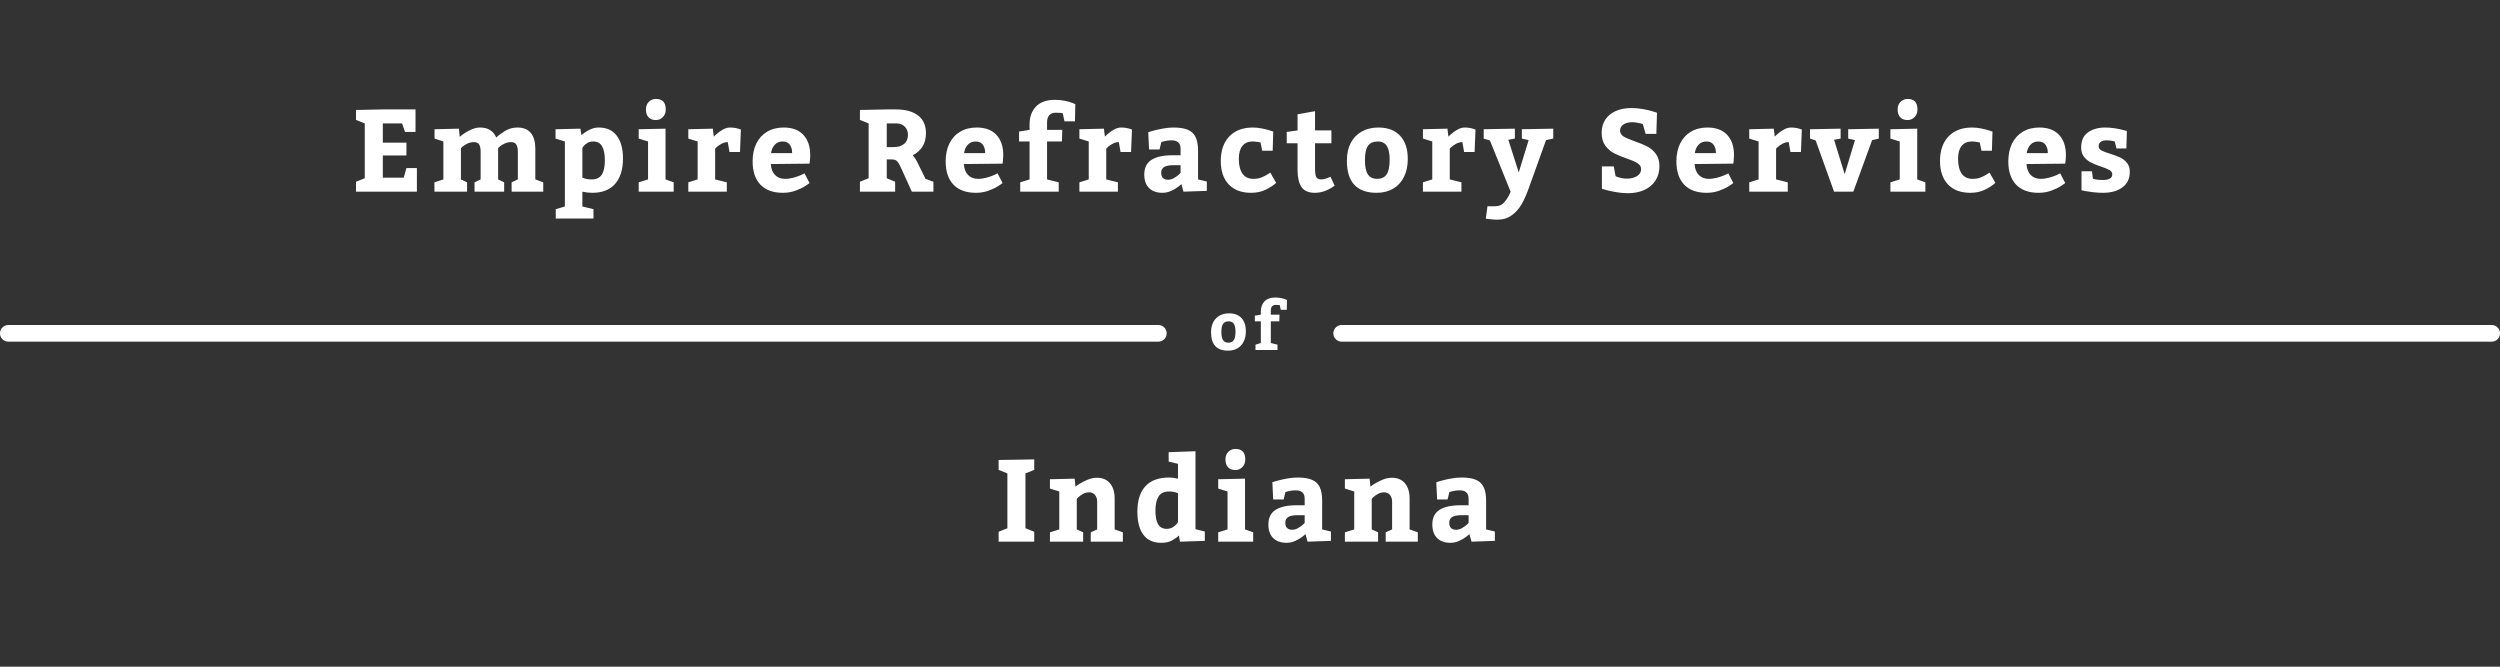
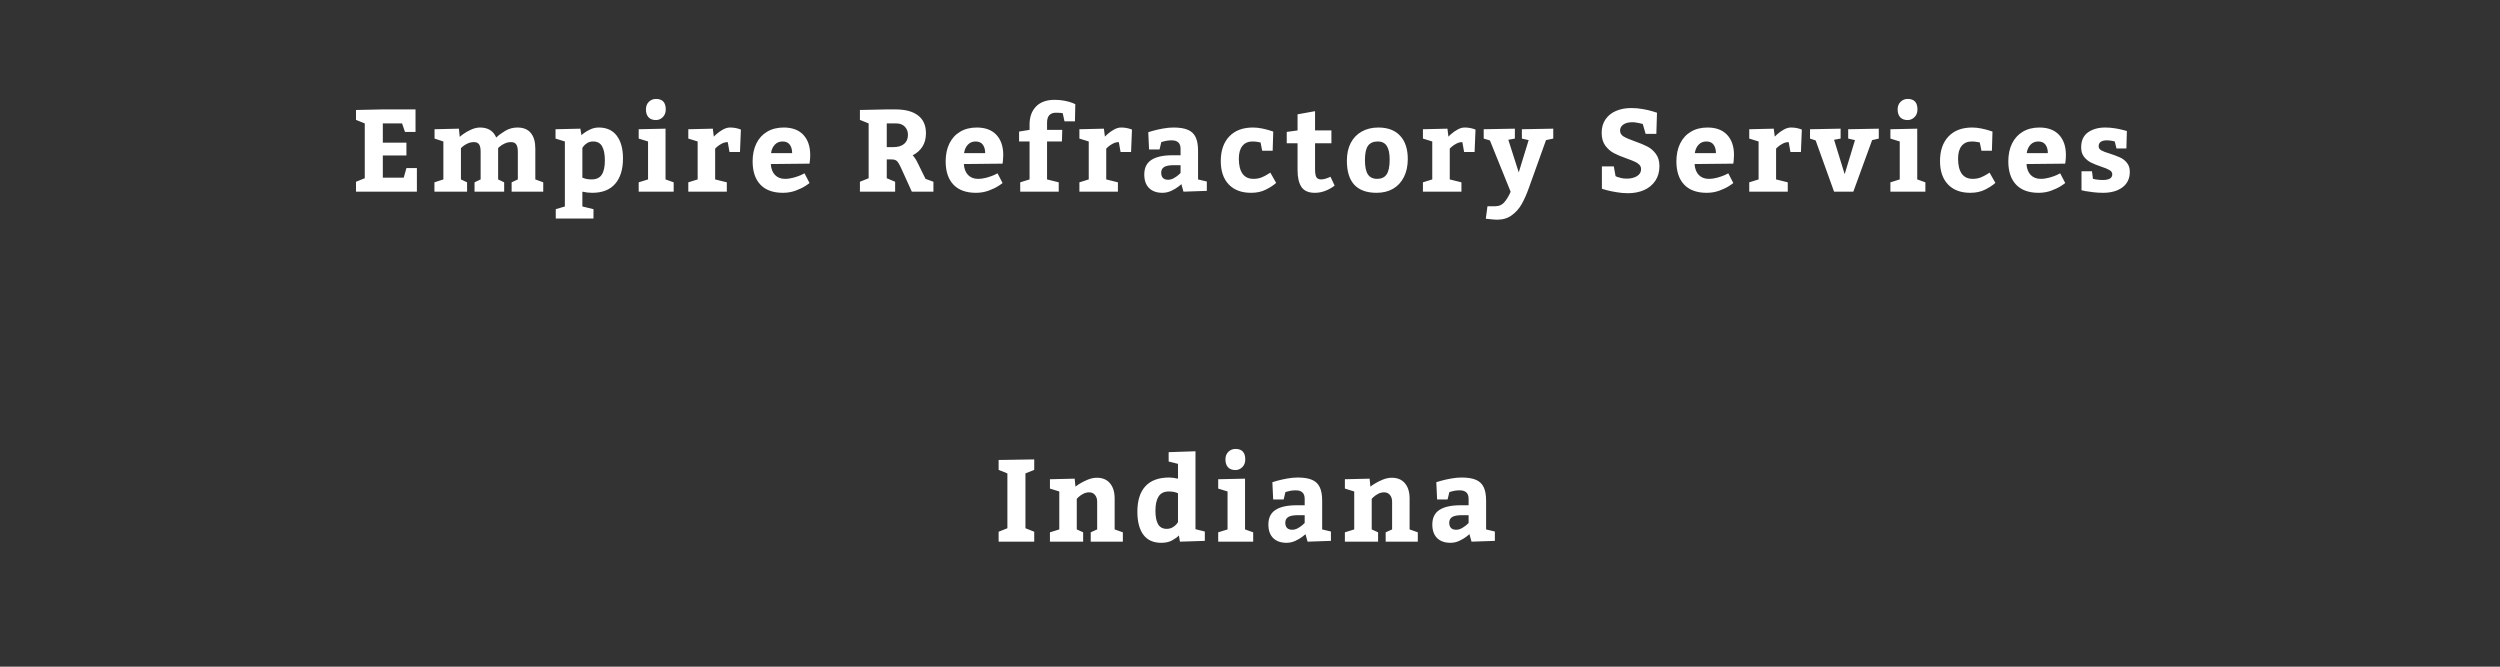
<svg xmlns="http://www.w3.org/2000/svg" width="300" height="80" viewBox="0 0 300 80" fill="none">
  <rect x="0" y="0" width="300" height="80" fill="#333333" stroke="none" />
  <path d="M48.77 18.659H45.939V21.318H48.448L48.77 20.17H50.027V23H42.72V21.811L43.772 21.387V14.81L42.72 14.387V13.197L45.939 13.129H49.863V15.829H48.599L48.25 14.81H45.939V17.121H48.77V18.659ZM65.189 23H61.395V21.879L62.14 21.53V18.201C62.14 17.809 62.076 17.52 61.948 17.333C61.825 17.146 61.618 17.053 61.326 17.053C61.057 17.053 60.807 17.107 60.574 17.217C60.346 17.322 60.155 17.438 60 17.565C59.85 17.689 59.775 17.759 59.775 17.777V21.53L60.499 21.879V23H56.944V21.879L57.676 21.53V18.201C57.676 17.8 57.614 17.509 57.491 17.326C57.368 17.144 57.163 17.053 56.876 17.053C56.607 17.053 56.354 17.107 56.117 17.217C55.885 17.322 55.691 17.44 55.536 17.572C55.386 17.7 55.311 17.768 55.311 17.777V21.53L56.049 21.879V23H52.132V21.879L53.205 21.53V16.977L52.146 16.629V15.508L55.071 15.44L55.167 16.431C55.167 16.412 55.301 16.303 55.57 16.102C55.844 15.902 56.163 15.72 56.527 15.556C56.892 15.387 57.254 15.303 57.614 15.303C58.558 15.303 59.203 15.704 59.549 16.506C59.809 16.246 60.162 15.982 60.608 15.713C61.06 15.44 61.552 15.303 62.085 15.303C62.805 15.303 63.343 15.521 63.698 15.959C64.058 16.396 64.238 17.016 64.238 17.818V21.53L65.189 21.879V23ZM69.645 15.44L69.775 16.226C69.775 16.207 69.884 16.116 70.103 15.952C70.322 15.788 70.581 15.64 70.882 15.508C71.187 15.371 71.509 15.303 71.846 15.303C72.798 15.303 73.521 15.631 74.013 16.287C74.51 16.943 74.758 17.85 74.758 19.008C74.758 20.325 74.444 21.343 73.815 22.064C73.19 22.779 72.277 23.137 71.073 23.137C70.682 23.137 70.285 23.091 69.884 23V24.777L71.217 25.099V26.22H66.692V25.099L67.785 24.777V16.977L66.664 16.629V15.508L69.645 15.44ZM69.884 21.318C70.203 21.46 70.568 21.53 70.978 21.53C71.557 21.53 71.969 21.339 72.215 20.956C72.461 20.573 72.584 20.008 72.584 19.261C72.584 18.523 72.475 17.957 72.256 17.565C72.037 17.174 71.68 16.977 71.183 16.977C70.914 16.977 70.684 17.035 70.492 17.148C70.301 17.262 70.151 17.388 70.041 17.524C69.936 17.657 69.884 17.732 69.884 17.75V21.318ZM77.512 13.129C77.512 12.746 77.631 12.441 77.868 12.213C78.105 11.985 78.387 11.871 78.715 11.871C79.499 11.871 79.891 12.29 79.891 13.129C79.891 13.521 79.77 13.833 79.529 14.065C79.292 14.293 79.021 14.407 78.715 14.407C78.332 14.407 78.036 14.298 77.827 14.079C77.617 13.856 77.512 13.539 77.512 13.129ZM80.841 21.879V23H76.644V21.879L77.765 21.53V16.977L76.644 16.629V15.508L79.864 15.44V21.53L80.841 21.879ZM85.66 16.403C85.66 16.385 85.769 16.278 85.988 16.082C86.207 15.886 86.46 15.708 86.747 15.549C87.038 15.385 87.325 15.303 87.608 15.303C87.831 15.303 88.041 15.321 88.237 15.357C88.433 15.394 88.585 15.433 88.695 15.474C88.809 15.515 88.879 15.54 88.907 15.549L88.797 18.242H87.54L87.328 17.053C87.086 17.053 86.852 17.112 86.624 17.23C86.4 17.344 86.209 17.472 86.049 17.613C85.894 17.75 85.817 17.823 85.817 17.832V21.53L87.218 21.879V23H82.597V21.879L83.718 21.53V16.977L82.597 16.629V15.508L85.537 15.44L85.66 16.403ZM92.495 19.685C92.531 20.245 92.7 20.683 93.001 20.997C93.306 21.307 93.703 21.462 94.19 21.462C94.537 21.462 94.883 21.414 95.229 21.318C95.58 21.218 95.87 21.118 96.097 21.018C96.33 20.913 96.478 20.84 96.542 20.799L97.143 21.961C97.143 21.979 96.979 22.095 96.651 22.31C96.328 22.519 95.929 22.711 95.455 22.884C94.985 23.052 94.484 23.137 93.951 23.137C92.766 23.137 91.864 22.809 91.244 22.152C90.624 21.496 90.314 20.566 90.314 19.363C90.314 18.552 90.462 17.841 90.758 17.23C91.059 16.615 91.49 16.141 92.05 15.809C92.611 15.471 93.276 15.303 94.047 15.303C95.072 15.303 95.858 15.597 96.405 16.185C96.952 16.773 97.225 17.575 97.225 18.591C97.225 18.814 97.214 19.031 97.191 19.24C97.168 19.45 97.152 19.582 97.143 19.637L92.495 19.685ZM93.91 16.977C93.527 16.977 93.215 17.107 92.973 17.367C92.732 17.622 92.581 17.96 92.522 18.379H95.058C95.058 17.96 94.965 17.622 94.778 17.367C94.591 17.107 94.302 16.977 93.91 16.977ZM103.191 21.811L104.237 21.387V14.81L103.191 14.387V13.197L106.411 13.129H107.471C108.637 13.129 109.535 13.37 110.164 13.854C110.798 14.332 111.114 15.043 111.114 15.986C111.114 16.62 110.973 17.158 110.69 17.6C110.412 18.037 110.025 18.381 109.528 18.632C109.761 18.901 109.957 19.204 110.116 19.541L111.06 21.462L112.01 21.811V23H109.419L108.243 20.409C108.065 20.008 107.924 19.726 107.819 19.561C107.719 19.398 107.603 19.284 107.471 19.22C107.343 19.156 107.152 19.124 106.897 19.124H106.411V21.387L107.416 21.811V23H103.191V21.811ZM107.204 17.654C107.756 17.654 108.184 17.527 108.489 17.271C108.799 17.012 108.954 16.649 108.954 16.185C108.954 15.784 108.829 15.455 108.578 15.2C108.328 14.94 107.988 14.81 107.56 14.81H106.411V17.654H107.204ZM115.659 19.685C115.696 20.245 115.864 20.683 116.165 20.997C116.471 21.307 116.867 21.462 117.355 21.462C117.701 21.462 118.047 21.414 118.394 21.318C118.745 21.218 119.034 21.118 119.262 21.018C119.494 20.913 119.642 20.84 119.706 20.799L120.308 21.961C120.308 21.979 120.144 22.095 119.816 22.31C119.492 22.519 119.093 22.711 118.619 22.884C118.15 23.052 117.649 23.137 117.115 23.137C115.931 23.137 115.028 22.809 114.408 22.152C113.789 21.496 113.479 20.566 113.479 19.363C113.479 18.552 113.627 17.841 113.923 17.23C114.224 16.615 114.654 16.141 115.215 15.809C115.776 15.471 116.441 15.303 117.211 15.303C118.237 15.303 119.023 15.597 119.57 16.185C120.116 16.773 120.39 17.575 120.39 18.591C120.39 18.814 120.378 19.031 120.356 19.24C120.333 19.45 120.317 19.582 120.308 19.637L115.659 19.685ZM117.074 16.977C116.692 16.977 116.379 17.107 116.138 17.367C115.896 17.622 115.746 17.96 115.687 18.379H118.223C118.223 17.96 118.129 17.622 117.943 17.367C117.756 17.107 117.466 16.977 117.074 16.977ZM123.547 14.947C123.547 14.036 123.807 13.313 124.327 12.78C124.846 12.247 125.591 11.98 126.562 11.98C127.008 11.98 127.416 12.019 127.786 12.097C128.155 12.17 128.455 12.254 128.688 12.35C128.92 12.441 129.036 12.491 129.036 12.5L128.995 14.558H127.738L127.526 13.58C127.489 13.571 127.396 13.56 127.245 13.546C127.095 13.532 126.922 13.525 126.726 13.525C126.006 13.525 125.646 13.922 125.646 14.715V15.583H127.471L127.43 16.977H125.646V21.53L127.047 21.879V23H122.426V21.879L123.547 21.53V16.977H122.289V15.788L123.547 15.583V14.947ZM132.59 16.403C132.59 16.385 132.7 16.278 132.918 16.082C133.137 15.886 133.39 15.708 133.677 15.549C133.969 15.385 134.256 15.303 134.539 15.303C134.762 15.303 134.972 15.321 135.168 15.357C135.363 15.394 135.516 15.433 135.626 15.474C135.739 15.515 135.81 15.54 135.837 15.549L135.728 18.242H134.47L134.258 17.053C134.017 17.053 133.782 17.112 133.554 17.23C133.331 17.344 133.14 17.472 132.98 17.613C132.825 17.75 132.748 17.823 132.748 17.832V21.53L134.149 21.879V23H129.528V21.879L130.649 21.53V16.977L129.528 16.629V15.508L132.467 15.44L132.59 16.403ZM141.763 22.091C141.763 22.109 141.643 22.212 141.401 22.398C141.16 22.585 140.87 22.756 140.533 22.911C140.196 23.061 139.849 23.137 139.494 23.137C138.81 23.137 138.275 22.948 137.887 22.569C137.505 22.186 137.313 21.644 137.313 20.942C137.313 20.14 137.6 19.555 138.174 19.186C138.749 18.816 139.585 18.632 140.683 18.632H141.668V17.859C141.668 17.176 141.308 16.836 140.588 16.841C140.373 16.841 140.175 16.857 139.993 16.889C139.811 16.921 139.665 16.955 139.555 16.991C139.451 17.023 139.384 17.044 139.357 17.053L139.145 17.935H137.887L137.792 15.863C137.874 15.836 138.074 15.777 138.393 15.685C138.717 15.594 139.102 15.508 139.549 15.426C140 15.344 140.426 15.303 140.827 15.303C141.547 15.303 142.119 15.394 142.543 15.576C142.966 15.754 143.276 16.046 143.472 16.451C143.668 16.852 143.766 17.392 143.766 18.071V21.53L144.819 21.783V22.904L142.016 23L141.763 22.091ZM139.343 20.73C139.343 21.004 139.414 21.213 139.555 21.359C139.701 21.501 139.906 21.571 140.171 21.571C140.394 21.571 140.615 21.512 140.834 21.394C141.052 21.27 141.237 21.145 141.387 21.018C141.538 20.885 141.631 20.799 141.668 20.758V19.821H140.868C140.326 19.821 139.936 19.894 139.699 20.04C139.462 20.186 139.343 20.416 139.343 20.73ZM153.138 21.947C152.823 22.23 152.411 22.499 151.9 22.754C151.394 23.009 150.804 23.137 150.13 23.137C148.981 23.137 148.088 22.802 147.45 22.132C146.812 21.462 146.493 20.528 146.493 19.329C146.493 18.08 146.83 17.098 147.505 16.383C148.184 15.663 149.129 15.303 150.342 15.303C150.697 15.303 151.055 15.339 151.415 15.412C151.779 15.485 152.083 15.56 152.324 15.638C152.57 15.711 152.725 15.761 152.789 15.788L152.721 18.085H151.463L151.264 17.094C151.219 17.085 151.105 17.064 150.923 17.032C150.74 16.996 150.533 16.977 150.301 16.977C149.786 16.977 149.382 17.153 149.091 17.504C148.804 17.855 148.66 18.37 148.66 19.049C148.66 19.824 148.806 20.421 149.098 20.84C149.394 21.255 149.831 21.462 150.41 21.462C150.775 21.462 151.094 21.407 151.367 21.298C151.645 21.184 151.877 21.068 152.064 20.949C152.251 20.831 152.376 20.753 152.44 20.717L153.138 21.947ZM157.778 23.137C157.022 23.137 156.486 22.902 156.172 22.433C155.862 21.963 155.707 21.289 155.707 20.409V17.189H154.408V15.829L155.707 15.651V13.717L157.806 13.341V15.651H159.768V17.189H157.806V20.273C157.806 20.737 157.856 21.063 157.956 21.25C158.061 21.437 158.259 21.53 158.551 21.53C158.719 21.53 158.915 21.494 159.139 21.421C159.362 21.343 159.535 21.273 159.658 21.209L160.157 22.275C159.373 22.854 158.58 23.141 157.778 23.137ZM165.406 15.303C166.532 15.303 167.4 15.631 168.011 16.287C168.626 16.943 168.934 17.875 168.934 19.083C168.934 19.912 168.779 20.633 168.469 21.243C168.164 21.854 167.731 22.323 167.17 22.651C166.61 22.975 165.951 23.137 165.194 23.137C162.816 23.137 161.626 21.854 161.626 19.288C161.626 18.459 161.781 17.745 162.091 17.148C162.405 16.551 162.847 16.096 163.417 15.781C163.987 15.462 164.65 15.303 165.406 15.303ZM165.331 16.977C164.803 16.977 164.413 17.148 164.162 17.49C163.916 17.832 163.793 18.409 163.793 19.22C163.793 19.994 163.909 20.562 164.142 20.922C164.379 21.282 164.752 21.462 165.263 21.462C165.778 21.462 166.156 21.282 166.398 20.922C166.639 20.562 166.76 19.972 166.76 19.151C166.76 18.422 166.646 17.878 166.418 17.518C166.19 17.158 165.828 16.977 165.331 16.977ZM173.814 16.403C173.814 16.385 173.923 16.278 174.142 16.082C174.361 15.886 174.614 15.708 174.901 15.549C175.192 15.385 175.479 15.303 175.762 15.303C175.985 15.303 176.195 15.321 176.391 15.357C176.587 15.394 176.74 15.433 176.849 15.474C176.963 15.515 177.034 15.54 177.061 15.549L176.951 18.242H175.694L175.482 17.053C175.24 17.053 175.006 17.112 174.778 17.23C174.554 17.344 174.363 17.472 174.203 17.613C174.048 17.75 173.971 17.823 173.971 17.832V21.53L175.372 21.879V23H170.751V21.879L171.872 21.53V16.977L170.751 16.629V15.508L173.691 15.44L173.814 16.403ZM178.044 15.508L181.784 15.44V16.629L180.998 16.773L182.249 20.689L183.438 16.814L182.624 16.629V15.508L186.391 15.44V16.629L185.523 16.814L183.465 22.549C183.196 23.305 182.909 23.953 182.604 24.49C182.299 25.028 181.902 25.475 181.415 25.83C180.931 26.186 180.346 26.363 179.658 26.363C179.462 26.363 179.209 26.345 178.899 26.309C178.594 26.277 178.393 26.256 178.297 26.247L178.496 24.75H179.405C179.888 24.75 180.268 24.579 180.546 24.237C180.829 23.895 181.073 23.488 181.278 23.014L178.79 16.855L178.044 16.629V15.508ZM193.868 21.141C193.895 21.159 193.968 21.191 194.087 21.236C194.21 21.282 194.372 21.328 194.572 21.373C194.773 21.414 194.994 21.435 195.235 21.435C195.709 21.435 196.11 21.334 196.438 21.134C196.766 20.933 196.93 20.655 196.93 20.3C196.93 20.086 196.858 19.906 196.712 19.76C196.57 19.614 196.388 19.493 196.165 19.398C195.946 19.297 195.627 19.172 195.208 19.021C194.593 18.807 194.084 18.595 193.683 18.386C193.282 18.176 192.934 17.873 192.637 17.477C192.346 17.08 192.2 16.565 192.2 15.932C192.2 15.307 192.353 14.772 192.658 14.325C192.968 13.874 193.392 13.534 193.929 13.307C194.467 13.079 195.076 12.965 195.755 12.965C196.22 12.965 196.68 13.006 197.136 13.088C197.596 13.17 197.974 13.257 198.27 13.348C198.571 13.434 198.76 13.493 198.838 13.525L198.762 16.068H197.477L197.129 14.879C197.092 14.87 197.012 14.849 196.889 14.817C196.766 14.786 196.614 14.754 196.431 14.722C196.249 14.685 196.071 14.667 195.898 14.667C195.424 14.667 195.057 14.76 194.798 14.947C194.538 15.134 194.408 15.373 194.408 15.665C194.408 15.966 194.547 16.203 194.825 16.376C195.108 16.545 195.552 16.736 196.158 16.95C196.773 17.164 197.279 17.374 197.676 17.579C198.077 17.784 198.418 18.078 198.701 18.461C198.988 18.844 199.132 19.334 199.132 19.931C199.132 20.614 198.968 21.202 198.639 21.694C198.311 22.182 197.862 22.553 197.293 22.809C196.723 23.059 196.076 23.185 195.351 23.185C194.887 23.185 194.422 23.144 193.957 23.061C193.497 22.984 193.114 22.904 192.808 22.822C192.503 22.736 192.309 22.679 192.227 22.651V19.965H193.656L193.868 21.141ZM203.349 19.685C203.385 20.245 203.554 20.683 203.854 20.997C204.16 21.307 204.556 21.462 205.044 21.462C205.39 21.462 205.737 21.414 206.083 21.318C206.434 21.218 206.723 21.118 206.951 21.018C207.184 20.913 207.332 20.84 207.395 20.799L207.997 21.961C207.997 21.979 207.833 22.095 207.505 22.31C207.181 22.519 206.783 22.711 206.309 22.884C205.839 23.052 205.338 23.137 204.805 23.137C203.62 23.137 202.717 22.809 202.098 22.152C201.478 21.496 201.168 20.566 201.168 19.363C201.168 18.552 201.316 17.841 201.612 17.23C201.913 16.615 202.344 16.141 202.904 15.809C203.465 15.471 204.13 15.303 204.9 15.303C205.926 15.303 206.712 15.597 207.259 16.185C207.806 16.773 208.079 17.575 208.079 18.591C208.079 18.814 208.068 19.031 208.045 19.24C208.022 19.45 208.006 19.582 207.997 19.637L203.349 19.685ZM204.764 16.977C204.381 16.977 204.069 17.107 203.827 17.367C203.586 17.622 203.435 17.96 203.376 18.379H205.912C205.912 17.96 205.819 17.622 205.632 17.367C205.445 17.107 205.156 16.977 204.764 16.977ZM212.973 16.403C212.973 16.385 213.082 16.278 213.301 16.082C213.52 15.886 213.773 15.708 214.06 15.549C214.351 15.385 214.638 15.303 214.921 15.303C215.144 15.303 215.354 15.321 215.55 15.357C215.746 15.394 215.899 15.433 216.008 15.474C216.122 15.515 216.193 15.54 216.22 15.549L216.11 18.242H214.853L214.641 17.053C214.399 17.053 214.165 17.112 213.937 17.23C213.713 17.344 213.522 17.472 213.362 17.613C213.207 17.75 213.13 17.823 213.13 17.832V21.53L214.531 21.879V23H209.91V21.879L211.031 21.53V16.977L209.91 16.629V15.508L212.85 15.44L212.973 16.403ZM221.783 15.508L225.454 15.44V16.629L224.655 16.814L222.399 23H220.088L217.88 16.855L217.203 16.629V15.508L220.874 15.44V16.629L220.088 16.773L221.36 20.901L222.597 16.814L221.783 16.629V15.508ZM227.716 13.129C227.716 12.746 227.835 12.441 228.072 12.213C228.309 11.985 228.591 11.871 228.919 11.871C229.703 11.871 230.095 12.29 230.095 13.129C230.095 13.521 229.974 13.833 229.733 14.065C229.496 14.293 229.225 14.407 228.919 14.407C228.537 14.407 228.24 14.298 228.031 14.079C227.821 13.856 227.716 13.539 227.716 13.129ZM231.045 21.879V23H226.848V21.879L227.969 21.53V16.977L226.848 16.629V15.508L230.068 15.44V21.53L231.045 21.879ZM239.446 21.947C239.131 22.23 238.719 22.499 238.209 22.754C237.703 23.009 237.113 23.137 236.438 23.137C235.29 23.137 234.396 22.802 233.758 22.132C233.12 21.462 232.801 20.528 232.801 19.329C232.801 18.08 233.139 17.098 233.813 16.383C234.492 15.663 235.438 15.303 236.65 15.303C237.005 15.303 237.363 15.339 237.723 15.412C238.088 15.485 238.391 15.56 238.632 15.638C238.879 15.711 239.033 15.761 239.097 15.788L239.029 18.085H237.771L237.573 17.094C237.527 17.085 237.413 17.064 237.231 17.032C237.049 16.996 236.841 16.977 236.609 16.977C236.094 16.977 235.691 17.153 235.399 17.504C235.112 17.855 234.968 18.37 234.968 19.049C234.968 19.824 235.114 20.421 235.406 20.84C235.702 21.255 236.14 21.462 236.718 21.462C237.083 21.462 237.402 21.407 237.675 21.298C237.953 21.184 238.186 21.068 238.373 20.949C238.559 20.831 238.685 20.753 238.749 20.717L239.446 21.947ZM243.178 19.685C243.214 20.245 243.383 20.683 243.683 20.997C243.989 21.307 244.385 21.462 244.873 21.462C245.219 21.462 245.566 21.414 245.912 21.318C246.263 21.218 246.552 21.118 246.78 21.018C247.012 20.913 247.161 20.84 247.224 20.799L247.826 21.961C247.826 21.979 247.662 22.095 247.334 22.31C247.01 22.519 246.611 22.711 246.137 22.884C245.668 23.052 245.167 23.137 244.634 23.137C243.449 23.137 242.546 22.809 241.927 22.152C241.307 21.496 240.997 20.566 240.997 19.363C240.997 18.552 241.145 17.841 241.441 17.23C241.742 16.615 242.173 16.141 242.733 15.809C243.294 15.471 243.959 15.303 244.729 15.303C245.755 15.303 246.541 15.597 247.088 16.185C247.635 16.773 247.908 17.575 247.908 18.591C247.908 18.814 247.897 19.031 247.874 19.24C247.851 19.45 247.835 19.582 247.826 19.637L243.178 19.685ZM244.593 16.977C244.21 16.977 243.898 17.107 243.656 17.367C243.414 17.622 243.264 17.96 243.205 18.379H245.741C245.741 17.96 245.648 17.622 245.461 17.367C245.274 17.107 244.984 16.977 244.593 16.977ZM251.154 21.462C251.154 21.471 251.277 21.496 251.523 21.537C251.769 21.578 252.038 21.599 252.33 21.599C253.096 21.599 253.476 21.371 253.472 20.915C253.472 20.71 253.365 20.544 253.15 20.416C252.936 20.288 252.597 20.147 252.132 19.992C251.635 19.824 251.227 19.66 250.908 19.5C250.594 19.34 250.32 19.115 250.088 18.823C249.855 18.527 249.739 18.151 249.739 17.695C249.739 16.875 250.013 16.271 250.559 15.884C251.111 15.496 251.799 15.303 252.624 15.303C252.998 15.303 253.376 15.332 253.759 15.392C254.146 15.451 254.47 15.517 254.729 15.59C254.994 15.658 255.158 15.701 255.222 15.72L255.167 17.818H253.977L253.772 16.977C253.772 16.968 253.668 16.943 253.458 16.902C253.253 16.861 253.034 16.841 252.802 16.841C252.492 16.841 252.253 16.902 252.084 17.025C251.92 17.144 251.838 17.319 251.838 17.552C251.838 17.757 251.945 17.921 252.159 18.044C252.373 18.167 252.713 18.297 253.178 18.434C253.674 18.593 254.082 18.746 254.401 18.892C254.725 19.037 255.001 19.252 255.228 19.534C255.461 19.812 255.577 20.174 255.577 20.621C255.577 21.414 255.285 22.032 254.702 22.474C254.119 22.916 253.337 23.137 252.357 23.137C251.965 23.137 251.578 23.114 251.195 23.068C250.812 23.023 250.496 22.977 250.245 22.932C249.999 22.886 249.844 22.852 249.78 22.829V20.553H251.038L251.154 21.462Z" fill="white" />
  <path d="M119.834 63.81L120.887 63.387V56.81L119.834 56.387V55.197L124.107 55.129V56.387L123.054 56.81V63.387L124.107 63.81V65H119.834V63.81ZM129.055 58.403C129.055 58.385 129.201 58.28 129.493 58.089C129.789 57.898 130.126 57.724 130.505 57.569C130.883 57.41 131.259 57.33 131.632 57.33C132.302 57.33 132.824 57.551 133.198 57.993C133.572 58.435 133.758 59.044 133.758 59.818V63.53L134.743 63.879V65H130.887V63.879L131.66 63.53V60.201C131.66 59.873 131.573 59.604 131.4 59.395C131.227 59.185 130.997 59.08 130.71 59.08C130.45 59.08 130.208 59.139 129.985 59.258C129.766 59.372 129.582 59.499 129.431 59.641C129.285 59.777 129.213 59.855 129.213 59.873V63.53L129.978 63.879V65H125.993V63.879L127.114 63.53V58.977L125.993 58.629V57.508L128.96 57.44L129.055 58.403ZM141.469 64.255C141.264 64.465 140.988 64.665 140.641 64.856C140.295 65.043 139.867 65.137 139.356 65.137C138.395 65.137 137.675 64.811 137.196 64.159C136.722 63.508 136.485 62.589 136.485 61.404C136.485 60.069 136.804 59.053 137.442 58.355C138.08 57.654 139.035 57.303 140.306 57.303C140.594 57.303 140.945 57.348 141.359 57.44V55.662L140.238 55.382V54.261L143.458 54.151V63.503L144.579 63.783V64.904L141.592 65L141.469 64.255ZM141.359 59.19C141.058 59.048 140.694 58.977 140.265 58.977C139.696 58.977 139.283 59.178 139.028 59.579C138.778 59.98 138.652 60.55 138.652 61.288C138.652 62.008 138.759 62.55 138.973 62.915C139.192 63.28 139.534 63.462 139.999 63.462C140.259 63.462 140.491 63.405 140.696 63.291C140.901 63.172 141.063 63.043 141.181 62.901C141.3 62.76 141.359 62.68 141.359 62.662V59.19ZM147.053 55.129C147.053 54.746 147.171 54.441 147.408 54.213C147.645 53.985 147.928 53.871 148.256 53.871C149.04 53.871 149.432 54.29 149.432 55.129C149.432 55.521 149.311 55.833 149.069 56.065C148.832 56.293 148.561 56.407 148.256 56.407C147.873 56.407 147.577 56.298 147.367 56.079C147.158 55.856 147.053 55.539 147.053 55.129ZM150.382 63.879V65H146.185V63.879L147.306 63.53V58.977L146.185 58.629V57.508L149.404 57.44V63.53L150.382 63.879ZM156.656 64.091C156.656 64.109 156.536 64.212 156.294 64.398C156.053 64.585 155.763 64.756 155.426 64.911C155.089 65.061 154.742 65.137 154.387 65.137C153.703 65.137 153.168 64.948 152.78 64.569C152.398 64.186 152.206 63.644 152.206 62.942C152.206 62.14 152.493 61.555 153.068 61.185C153.642 60.816 154.478 60.632 155.576 60.632H156.561V59.859C156.561 59.176 156.201 58.836 155.481 58.841C155.266 58.841 155.068 58.857 154.886 58.889C154.704 58.921 154.558 58.955 154.448 58.991C154.344 59.023 154.278 59.044 154.25 59.053L154.038 59.935H152.78L152.685 57.863C152.767 57.836 152.967 57.777 153.286 57.685C153.61 57.594 153.995 57.508 154.442 57.426C154.893 57.344 155.319 57.303 155.72 57.303C156.44 57.303 157.012 57.394 157.436 57.576C157.86 57.754 158.169 58.046 158.365 58.451C158.561 58.852 158.659 59.392 158.659 60.071V63.53L159.712 63.783V64.904L156.909 65L156.656 64.091ZM154.236 62.73C154.236 63.004 154.307 63.214 154.448 63.359C154.594 63.501 154.799 63.571 155.064 63.571C155.287 63.571 155.508 63.512 155.727 63.394C155.945 63.27 156.13 63.145 156.28 63.018C156.431 62.885 156.524 62.799 156.561 62.758V61.821H155.761C155.219 61.821 154.829 61.894 154.592 62.04C154.355 62.186 154.236 62.416 154.236 62.73ZM164.449 58.403C164.449 58.385 164.594 58.28 164.886 58.089C165.182 57.898 165.52 57.724 165.898 57.569C166.276 57.41 166.652 57.33 167.026 57.33C167.696 57.33 168.217 57.551 168.591 57.993C168.965 58.435 169.152 59.044 169.152 59.818V63.53L170.136 63.879V65H166.281V63.879L167.053 63.53V60.201C167.053 59.873 166.966 59.604 166.793 59.395C166.62 59.185 166.39 59.08 166.103 59.08C165.843 59.08 165.602 59.139 165.378 59.258C165.159 59.372 164.975 59.499 164.825 59.641C164.679 59.777 164.606 59.855 164.606 59.873V63.53L165.371 63.879V65H161.386V63.879L162.507 63.53V58.977L161.386 58.629V57.508L164.353 57.44L164.449 58.403ZM176.329 64.091C176.329 64.109 176.208 64.212 175.966 64.398C175.725 64.585 175.435 64.756 175.098 64.911C174.761 65.061 174.415 65.137 174.059 65.137C173.375 65.137 172.84 64.948 172.453 64.569C172.07 64.186 171.878 63.644 171.878 62.942C171.878 62.14 172.166 61.555 172.74 61.185C173.314 60.816 174.15 60.632 175.249 60.632H176.233V59.859C176.233 59.176 175.873 58.836 175.153 58.841C174.939 58.841 174.74 58.857 174.558 58.889C174.376 58.921 174.23 58.955 174.121 58.991C174.016 59.023 173.95 59.044 173.922 59.053L173.71 59.935H172.453L172.357 57.863C172.439 57.836 172.639 57.777 172.958 57.685C173.282 57.594 173.667 57.508 174.114 57.426C174.565 57.344 174.991 57.303 175.392 57.303C176.112 57.303 176.684 57.394 177.108 57.576C177.532 57.754 177.842 58.046 178.038 58.451C178.234 58.852 178.332 59.392 178.332 60.071V63.53L179.384 63.783V64.904L176.582 65L176.329 64.091ZM173.909 62.73C173.909 63.004 173.979 63.214 174.121 63.359C174.266 63.501 174.471 63.571 174.736 63.571C174.959 63.571 175.18 63.512 175.399 63.394C175.618 63.27 175.802 63.145 175.953 63.018C176.103 62.885 176.196 62.799 176.233 62.758V61.821H175.433C174.891 61.821 174.501 61.894 174.264 62.04C174.027 62.186 173.909 62.416 173.909 62.73Z" fill="white" />
-   <path d="M139 39C139.552 39 140 39.448 140 40V40C140 40.552 139.552 41 139 41H1C0.448 41 0 40.552 0 40V40C0 39.448 0.448 39 1 39H139ZM300 40C300 40.552 299.552 41 299 41H161C160.448 41 160 40.552 160 40V40C160 39.448 160.448 39 161 39H299C299.552 39 300 39.448 300 40V40Z" fill="white" />
-   <path d="M147.487 37.602C148.13 37.602 148.626 37.789 148.975 38.164C149.326 38.539 149.502 39.072 149.502 39.762C149.502 40.236 149.414 40.647 149.237 40.996C149.062 41.345 148.815 41.613 148.494 41.801C148.174 41.986 147.798 42.078 147.365 42.078C146.006 42.078 145.326 41.345 145.326 39.879C145.326 39.405 145.415 38.997 145.592 38.656C145.772 38.315 146.024 38.055 146.35 37.875C146.675 37.693 147.054 37.602 147.487 37.602ZM147.444 38.559C147.142 38.559 146.919 38.656 146.776 38.852C146.635 39.047 146.565 39.376 146.565 39.84C146.565 40.283 146.631 40.607 146.764 40.812C146.899 41.018 147.113 41.121 147.405 41.121C147.699 41.121 147.915 41.018 148.053 40.812C148.191 40.607 148.26 40.27 148.26 39.801C148.26 39.384 148.195 39.073 148.065 38.867C147.934 38.661 147.727 38.559 147.444 38.559ZM151.299 37.398C151.299 36.878 151.447 36.465 151.744 36.16C152.041 35.855 152.467 35.703 153.021 35.703C153.276 35.703 153.51 35.725 153.72 35.77C153.931 35.811 154.103 35.859 154.236 35.914C154.369 35.966 154.435 35.995 154.435 36L154.412 37.176H153.693L153.572 36.617C153.551 36.612 153.498 36.605 153.412 36.598C153.326 36.59 153.227 36.586 153.115 36.586C152.704 36.586 152.498 36.812 152.498 37.266V37.762H153.541L153.517 38.559H152.498V41.16L153.299 41.359V42H150.658V41.359L151.299 41.16V38.559H150.58V37.879L151.299 37.762V37.398Z" fill="white" />
</svg>